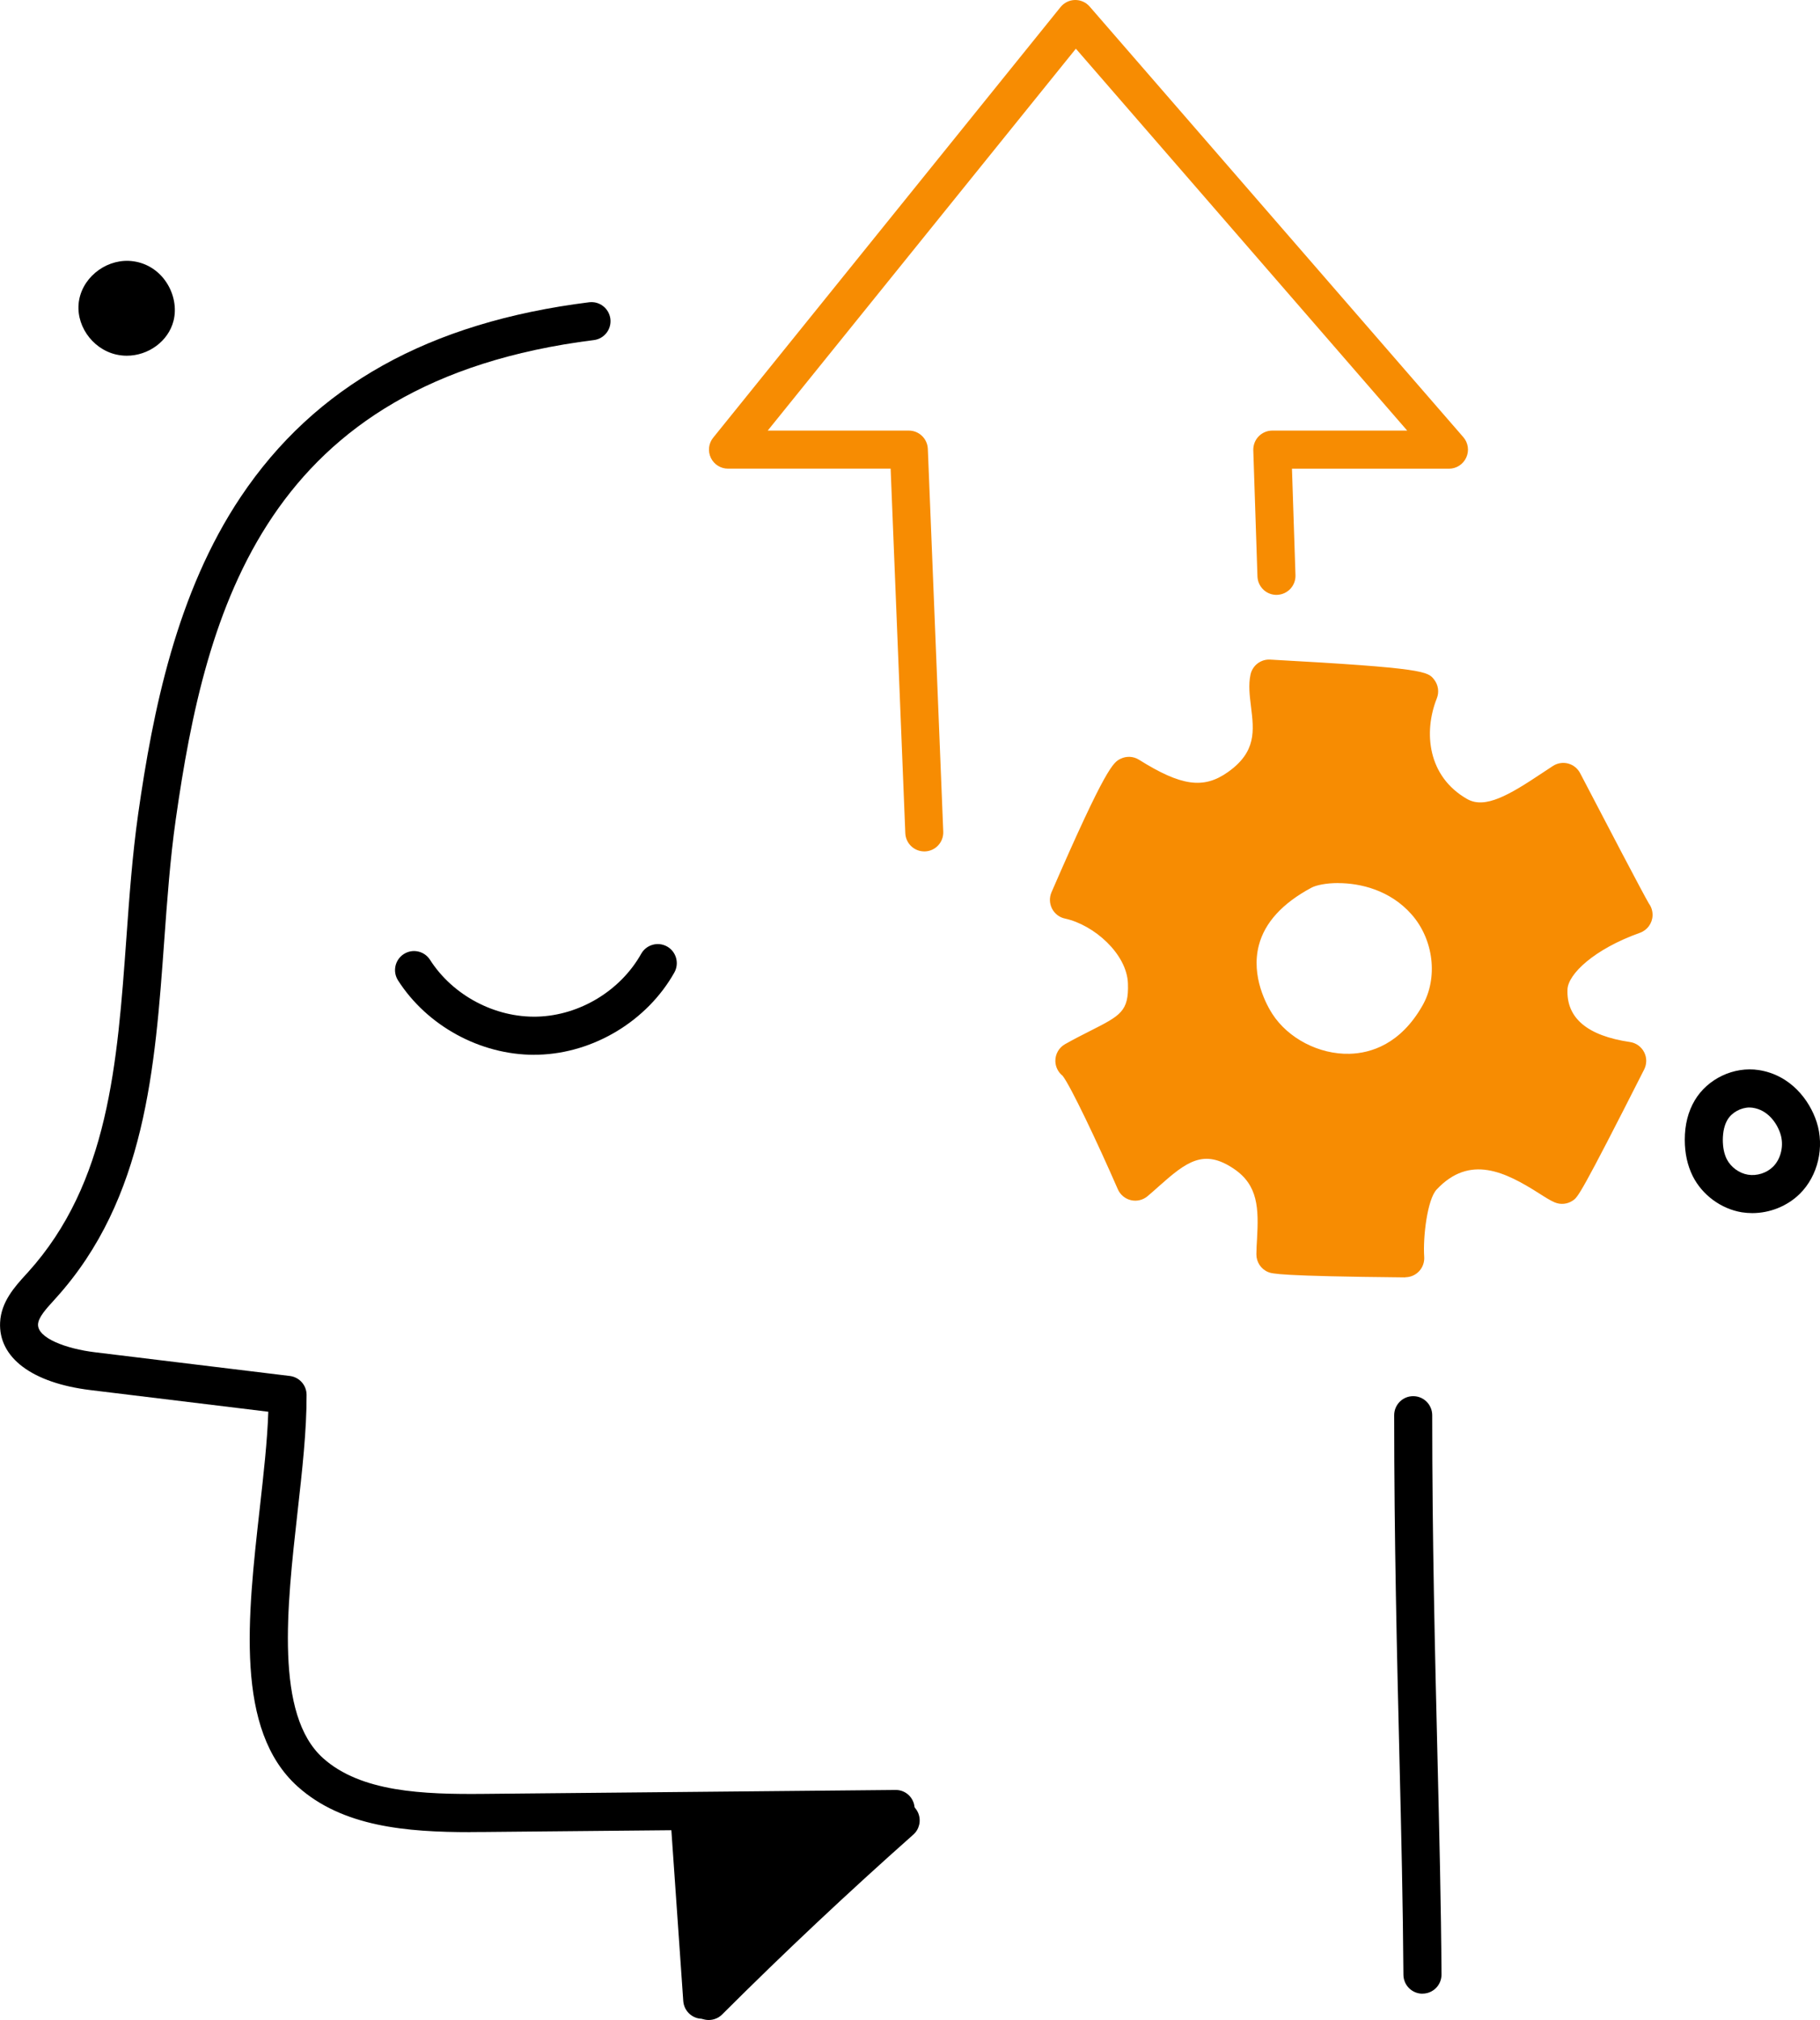
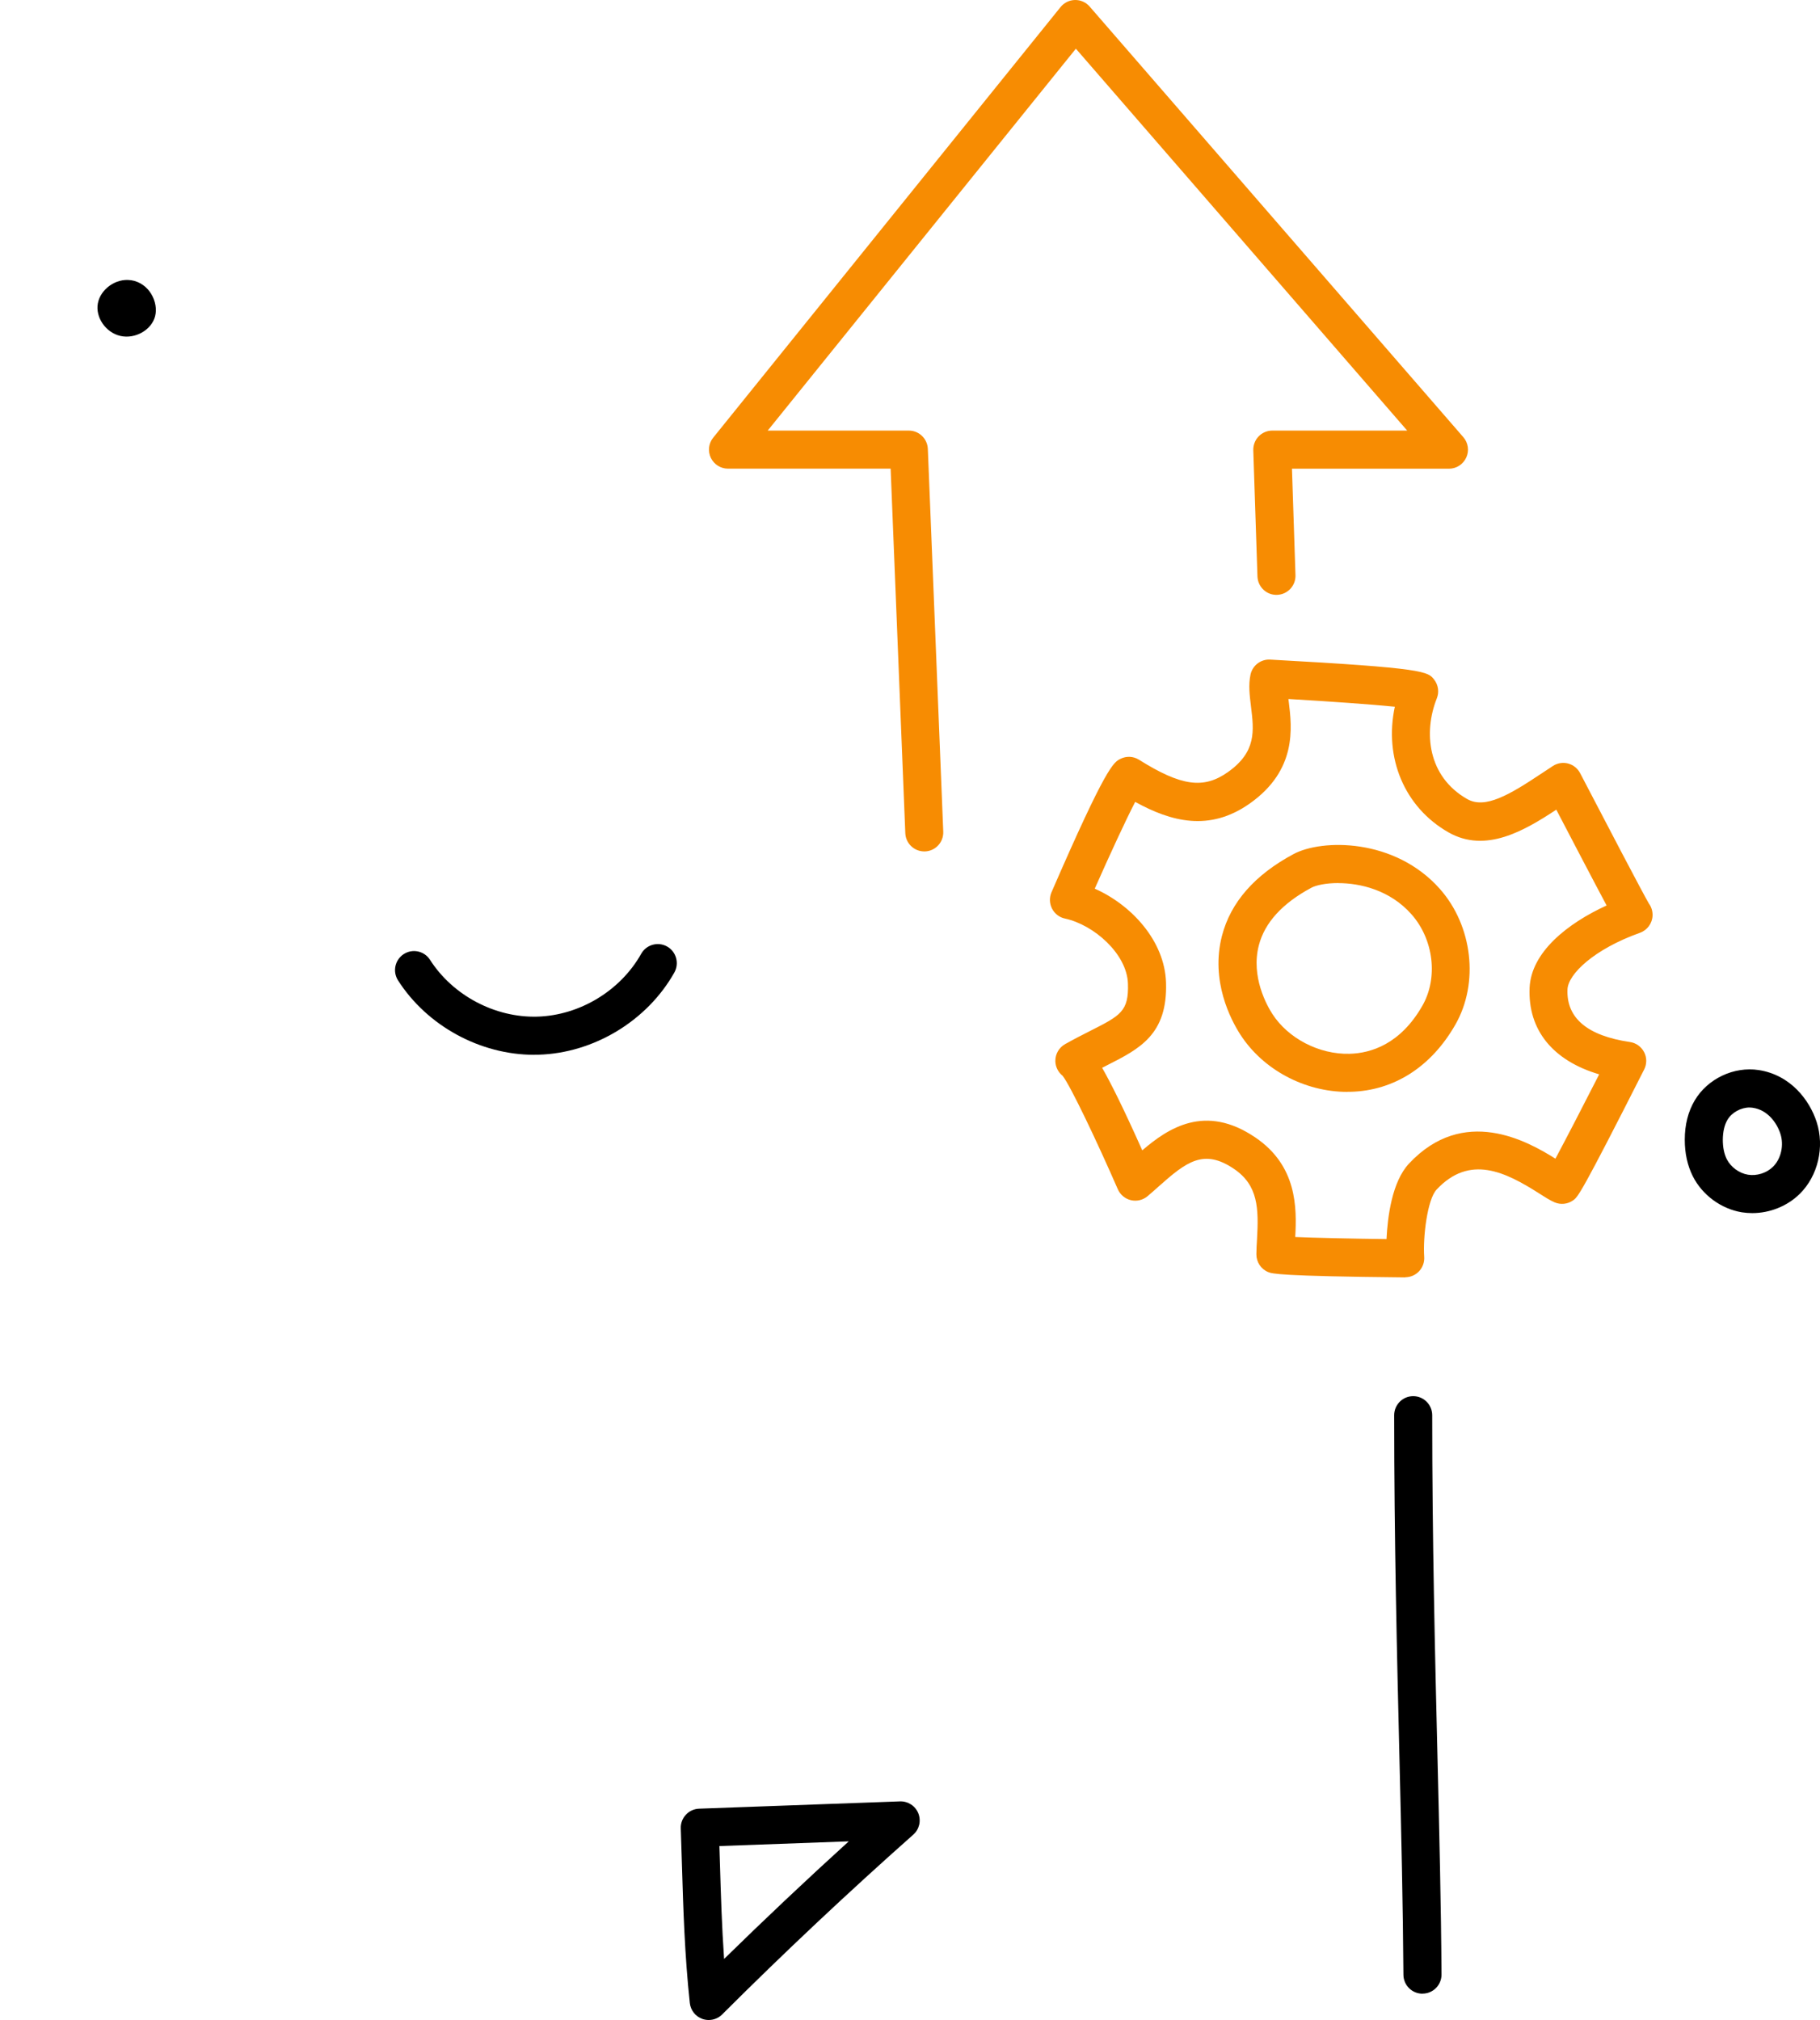
<svg xmlns="http://www.w3.org/2000/svg" width="100" height="111" viewBox="0 0 100 111" fill="none">
  <g clip-path="url(#clip0_156_10639)">
    <path d="M96.277 66.661C96.084 66.661 95.893 66.645 95.702 66.616C94.563 66.427 93.532 65.668 93.011 64.634C92.718 64.05 92.57 63.377 92.57 62.628C92.57 61.802 92.756 61.075 93.118 60.466C93.822 59.276 95.267 58.592 96.632 58.8C98.383 59.069 99.425 60.45 99.815 61.651C100.261 63.027 99.89 64.615 98.888 65.603C98.203 66.279 97.242 66.661 96.28 66.661H96.277ZM96.135 60.857C95.657 60.857 95.157 61.126 94.915 61.535C94.749 61.815 94.663 62.195 94.66 62.634C94.66 63.048 94.733 63.406 94.875 63.692C95.098 64.133 95.555 64.47 96.041 64.55C96.527 64.631 97.07 64.459 97.419 64.112C97.862 63.675 98.029 62.93 97.824 62.302C97.626 61.694 97.126 60.997 96.312 60.873C96.253 60.865 96.191 60.859 96.129 60.859L96.135 60.857Z" fill="black" />
-     <path d="M85.089 54.328C85.156 52.758 87.243 51.18 89.763 50.281C89.677 50.243 85.898 42.979 85.898 42.979C84.036 44.188 81.919 45.862 80.101 44.829C77.654 43.434 76.964 40.559 77.979 37.998C77.783 37.739 69.733 37.301 69.733 37.301C69.432 38.701 70.968 41.248 68.067 43.297C66.042 44.726 64.132 43.962 62.031 42.648C61.599 42.863 58.735 49.462 58.735 49.462C60.793 49.904 62.955 51.891 63.022 54.031C63.106 56.732 61.564 56.869 59.033 58.301C59.619 58.608 62.378 64.941 62.378 64.941C63.976 63.592 65.639 61.516 68.379 63.369C70.656 64.909 70.087 67.372 70.074 68.942C70.436 69.09 77.213 69.155 77.213 69.155C77.152 68.234 77.289 65.611 78.172 64.666C81.256 61.371 84.831 64.691 85.831 65.121C86.027 64.981 89.409 58.309 89.409 58.309C87.716 58.062 84.958 57.243 85.084 54.333L85.089 54.328ZM79.064 55.776C76.34 60.558 70.955 59.276 69.026 56.274C67.812 54.381 66.748 50.437 71.573 47.852C72.684 47.257 76.168 47.096 78.336 49.546C79.819 51.22 80.174 53.827 79.064 55.776Z" fill="#F78C02" />
    <path d="M77.216 70.194H77.206C70.227 70.126 69.883 69.987 69.679 69.9C69.284 69.739 69.029 69.351 69.032 68.923C69.032 68.656 69.05 68.382 69.067 68.094C69.163 66.397 69.131 65.127 67.796 64.227C66.141 63.107 65.193 63.832 63.657 65.202C63.453 65.385 63.251 65.566 63.05 65.733C62.797 65.945 62.461 66.026 62.139 65.951C61.819 65.875 61.551 65.652 61.419 65.35C60.285 62.749 58.824 59.675 58.386 59.115C58.142 58.921 57.992 58.627 57.986 58.307C57.981 57.922 58.185 57.566 58.518 57.378C59.02 57.095 59.482 56.861 59.891 56.654C61.572 55.803 62.023 55.574 61.975 54.053C61.924 52.419 60.106 50.817 58.513 50.475C58.206 50.41 57.946 50.208 57.803 49.928C57.661 49.648 57.65 49.32 57.774 49.032C60.791 42.08 61.185 41.886 61.567 41.697C61.892 41.536 62.276 41.555 62.582 41.748C64.898 43.2 66.131 43.372 67.463 42.43C69.042 41.315 68.9 40.16 68.736 38.825C68.661 38.213 68.588 37.635 68.709 37.072C68.817 36.568 69.273 36.218 69.787 36.245C78.32 36.711 78.463 36.9 78.807 37.355C79.029 37.648 79.083 38.036 78.946 38.375C78.207 40.235 78.439 42.669 80.614 43.908C81.603 44.471 82.938 43.676 84.713 42.494C84.92 42.357 85.124 42.22 85.326 42.09C85.573 41.929 85.876 41.883 86.159 41.956C86.443 42.031 86.682 42.222 86.819 42.483C88.136 45.014 90.295 49.139 90.599 49.651C90.736 49.837 90.808 50.068 90.8 50.31C90.784 50.739 90.51 51.113 90.107 51.258C87.569 52.163 86.161 53.533 86.126 54.365C86.059 55.94 87.214 56.915 89.559 57.26C89.892 57.308 90.18 57.515 90.335 57.814C90.491 58.113 90.491 58.468 90.338 58.77C86.841 65.673 86.696 65.776 86.433 65.961C86.137 66.171 85.75 66.212 85.417 66.069C85.175 65.964 84.909 65.797 84.574 65.582C82.72 64.403 80.759 63.414 78.933 65.369C78.43 65.905 78.178 67.951 78.253 69.068C78.272 69.359 78.17 69.645 77.971 69.857C77.772 70.067 77.498 70.186 77.211 70.186L77.216 70.194ZM71.167 67.975C72.266 68.021 74.224 68.064 76.182 68.088C76.241 66.858 76.486 64.936 77.415 63.942C80.416 60.735 83.913 62.696 85.463 63.67C86.03 62.612 87.005 60.727 87.867 59.036C85.32 58.283 83.945 56.597 84.044 54.282C84.128 52.324 86.124 50.741 88.275 49.756C87.958 49.166 87.515 48.321 86.876 47.104C86.371 46.145 85.871 45.184 85.511 44.492C83.749 45.653 81.627 46.899 79.588 45.739C77.157 44.355 76.04 41.63 76.639 38.835C75.36 38.706 73.066 38.544 70.791 38.41C70.796 38.467 70.805 38.52 70.813 38.577C70.984 39.974 71.275 42.314 68.669 44.153C66.448 45.72 64.342 45.149 62.373 44.064C61.852 45.071 60.976 46.969 60.151 48.832C62.15 49.718 63.995 51.684 64.068 53.996C64.156 56.85 62.617 57.631 60.836 58.533C60.745 58.579 60.651 58.627 60.557 58.676C61.03 59.502 61.72 60.878 62.762 63.212C64.191 61.987 66.219 60.639 68.967 62.499C71.272 64.058 71.256 66.36 71.167 67.981V67.975ZM74.031 60C71.68 60 69.386 58.775 68.145 56.842C67.629 56.04 66.499 53.902 67.141 51.425C67.616 49.586 68.94 48.073 71.079 46.929C72.623 46.102 76.628 46.038 79.118 48.851C80.912 50.881 81.272 54.012 79.97 56.296C78.645 58.619 76.601 59.933 74.208 59.995C74.149 59.995 74.09 59.995 74.031 59.995V60ZM73.526 48.525C72.851 48.525 72.311 48.644 72.064 48.776C70.463 49.632 69.488 50.701 69.166 51.95C68.72 53.673 69.617 55.262 69.905 55.709C70.778 57.066 72.486 57.951 74.154 57.906C75.309 57.876 76.942 57.391 78.156 55.259C79.027 53.73 78.774 51.622 77.555 50.243C76.37 48.902 74.729 48.528 73.526 48.528V48.525Z" fill="#F78C02" />
    <path d="M7.188 15.398C6.366 15.277 5.525 15.891 5.378 16.661C5.23 17.431 5.805 18.273 6.613 18.459C7.422 18.645 8.33 18.136 8.523 17.374C8.717 16.615 8.212 15.546 7.188 15.395V15.398Z" fill="black" />
-     <path d="M6.968 19.547C6.772 19.547 6.576 19.525 6.377 19.48C5.026 19.167 4.097 17.786 4.352 16.461C4.61 15.123 5.977 14.159 7.339 14.359C8.08 14.466 8.719 14.878 9.141 15.514C9.563 16.152 9.711 16.943 9.533 17.635C9.243 18.763 8.142 19.547 6.965 19.547H6.968ZM6.979 16.429C6.724 16.429 6.444 16.658 6.404 16.857C6.366 17.056 6.573 17.374 6.847 17.439C7.119 17.501 7.462 17.304 7.511 17.116C7.535 17.016 7.508 16.833 7.403 16.677C7.312 16.537 7.188 16.456 7.038 16.434C7.019 16.432 6.998 16.429 6.979 16.429Z" fill="black" />
-     <path d="M25.852 100.677C22.352 100.677 18.814 100.386 16.351 98.168C12.904 95.066 13.6 88.874 14.272 82.886C14.484 80.993 14.688 79.186 14.742 77.576L4.97 76.386C1.765 75.996 -0.091 74.604 0.006 72.663C0.062 71.532 0.814 70.705 1.416 70.043L1.537 69.911C5.974 65 6.444 58.466 6.944 51.546C7.105 49.295 7.274 46.966 7.591 44.732C8.397 39.075 9.697 32.578 13.227 27.304C17.307 21.208 23.569 17.711 32.371 16.61C32.943 16.54 33.464 16.946 33.537 17.52C33.609 18.093 33.201 18.618 32.629 18.688C14.572 20.947 11.303 33.469 9.657 45.028C9.348 47.193 9.184 49.484 9.023 51.7C8.521 58.668 8.002 65.875 3.081 71.319L2.958 71.457C2.541 71.914 2.109 72.388 2.09 72.77C2.052 73.527 3.635 74.117 5.219 74.308L15.926 75.611C16.45 75.676 16.842 76.117 16.845 76.645C16.853 78.594 16.606 80.791 16.345 83.117C15.762 88.325 15.099 94.226 17.745 96.606C19.829 98.48 23.252 98.607 26.58 98.575L49.2 98.359C49.783 98.348 50.25 98.817 50.255 99.396C50.261 99.975 49.799 100.448 49.221 100.454L26.601 100.669C26.351 100.669 26.102 100.672 25.852 100.672V100.677Z" fill="black" />
    <path d="M78.156 109.554C77.581 109.554 77.114 109.088 77.111 108.512C77.087 104.743 76.993 100.753 76.891 96.528C76.757 90.947 76.603 84.622 76.603 77.768C76.603 77.189 77.071 76.72 77.648 76.72C78.226 76.72 78.693 77.189 78.693 77.768C78.693 84.598 78.847 90.909 78.981 96.477C79.083 100.712 79.18 104.711 79.204 108.499C79.206 109.078 78.742 109.549 78.164 109.551H78.159L78.156 109.554Z" fill="black" />
-     <path d="M38.584 110.933C38.038 110.933 37.582 110.51 37.542 109.958L36.83 99.74C36.789 99.164 37.225 98.663 37.799 98.623C38.372 98.583 38.874 99.019 38.914 99.595L39.626 109.813C39.666 110.389 39.231 110.89 38.656 110.93C38.632 110.93 38.608 110.93 38.584 110.93V110.933Z" fill="black" />
-     <path d="M38.941 109.953C42.358 106.541 45.874 103.232 49.485 100.031C45.805 100.166 42.127 100.298 38.447 100.432C38.56 103.553 38.587 106.679 38.939 109.953H38.941Z" fill="black" />
    <path d="M38.941 111C38.826 111 38.708 110.981 38.592 110.941C38.214 110.806 37.945 110.467 37.902 110.066C37.62 107.449 37.542 104.912 37.469 102.46C37.451 101.795 37.429 101.132 37.405 100.473C37.394 100.195 37.496 99.926 37.684 99.722C37.873 99.517 38.136 99.398 38.412 99.388L49.45 98.987C49.89 98.973 50.293 99.234 50.457 99.643C50.621 100.055 50.511 100.524 50.178 100.817C46.597 103.992 43.065 107.314 39.678 110.696C39.479 110.895 39.213 111 38.939 111H38.941ZM39.527 101.442C39.538 101.76 39.546 102.077 39.557 102.395C39.608 104.107 39.661 105.863 39.785 107.645C42.023 105.454 44.314 103.292 46.635 101.183L39.527 101.442Z" fill="black" />
    <path d="M29.349 57.962C26.386 57.962 23.471 56.376 21.87 53.873C21.559 53.385 21.701 52.739 22.185 52.427C22.671 52.114 23.316 52.257 23.627 52.742C24.881 54.704 27.2 55.929 29.523 55.865C31.849 55.797 34.09 54.443 35.231 52.41C35.513 51.907 36.153 51.729 36.655 52.012C37.157 52.295 37.334 52.935 37.053 53.439C35.559 56.096 32.626 57.871 29.582 57.957C29.504 57.957 29.427 57.959 29.346 57.959L29.349 57.962Z" fill="black" />
    <path d="M50.784 46.786C50.226 46.786 49.764 46.344 49.742 45.782L48.936 25.753H40C39.597 25.753 39.231 25.521 39.057 25.158C38.882 24.794 38.933 24.361 39.188 24.049L58.273 0.388C58.467 0.148 58.757 0.005 59.066 -2.44636e-05C59.375 -0.005 59.67 0.127 59.872 0.361L80.402 24.022C80.671 24.331 80.735 24.77 80.563 25.142C80.394 25.516 80.02 25.756 79.612 25.756H70.987L71.18 31.606C71.199 32.185 70.748 32.667 70.17 32.688C69.596 32.71 69.112 32.255 69.091 31.676L68.862 24.743C68.854 24.46 68.959 24.183 69.155 23.981C69.351 23.777 69.622 23.661 69.907 23.661H77.318L59.114 2.676L42.183 23.661H49.936C50.497 23.661 50.956 24.105 50.98 24.665L51.827 45.698C51.851 46.277 51.402 46.764 50.825 46.786C50.811 46.786 50.795 46.786 50.782 46.786H50.784Z" fill="#F78C02" />
  </g>
  <defs>
    <clipPath id="clip0_156_10639">
      <rect width="100" height="111" fill="white" />
    </clipPath>
  </defs>
</svg>